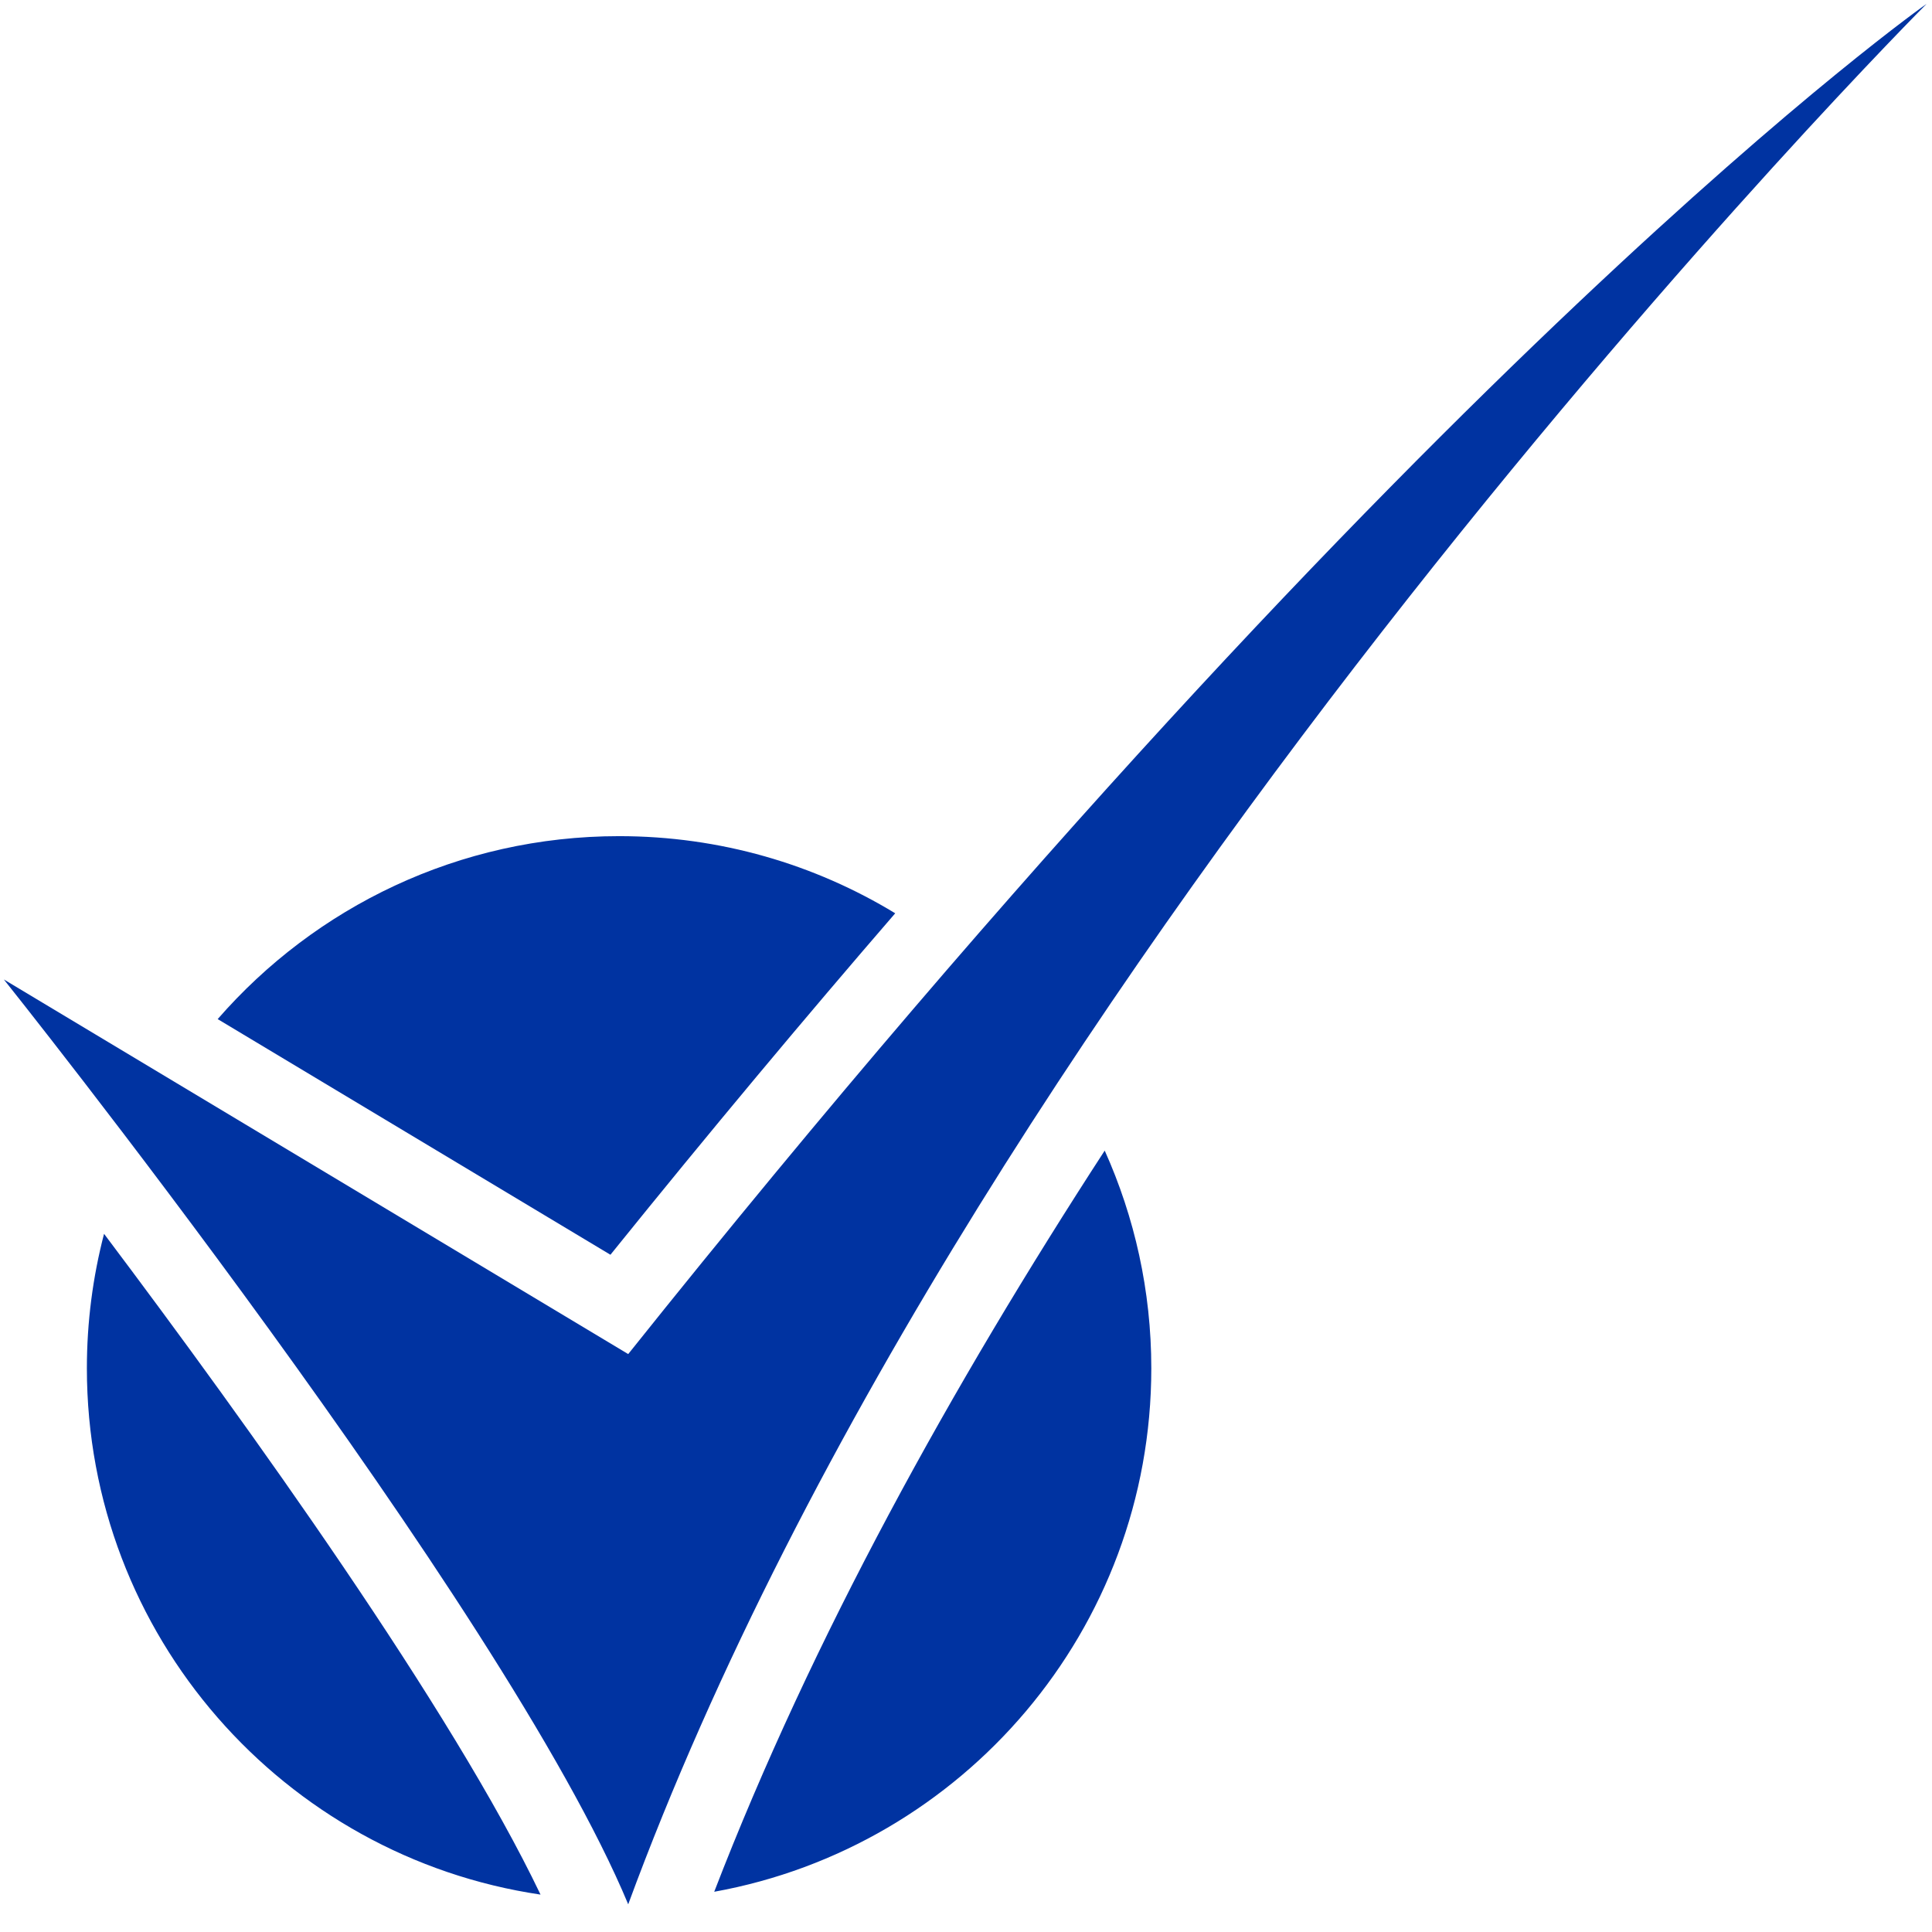
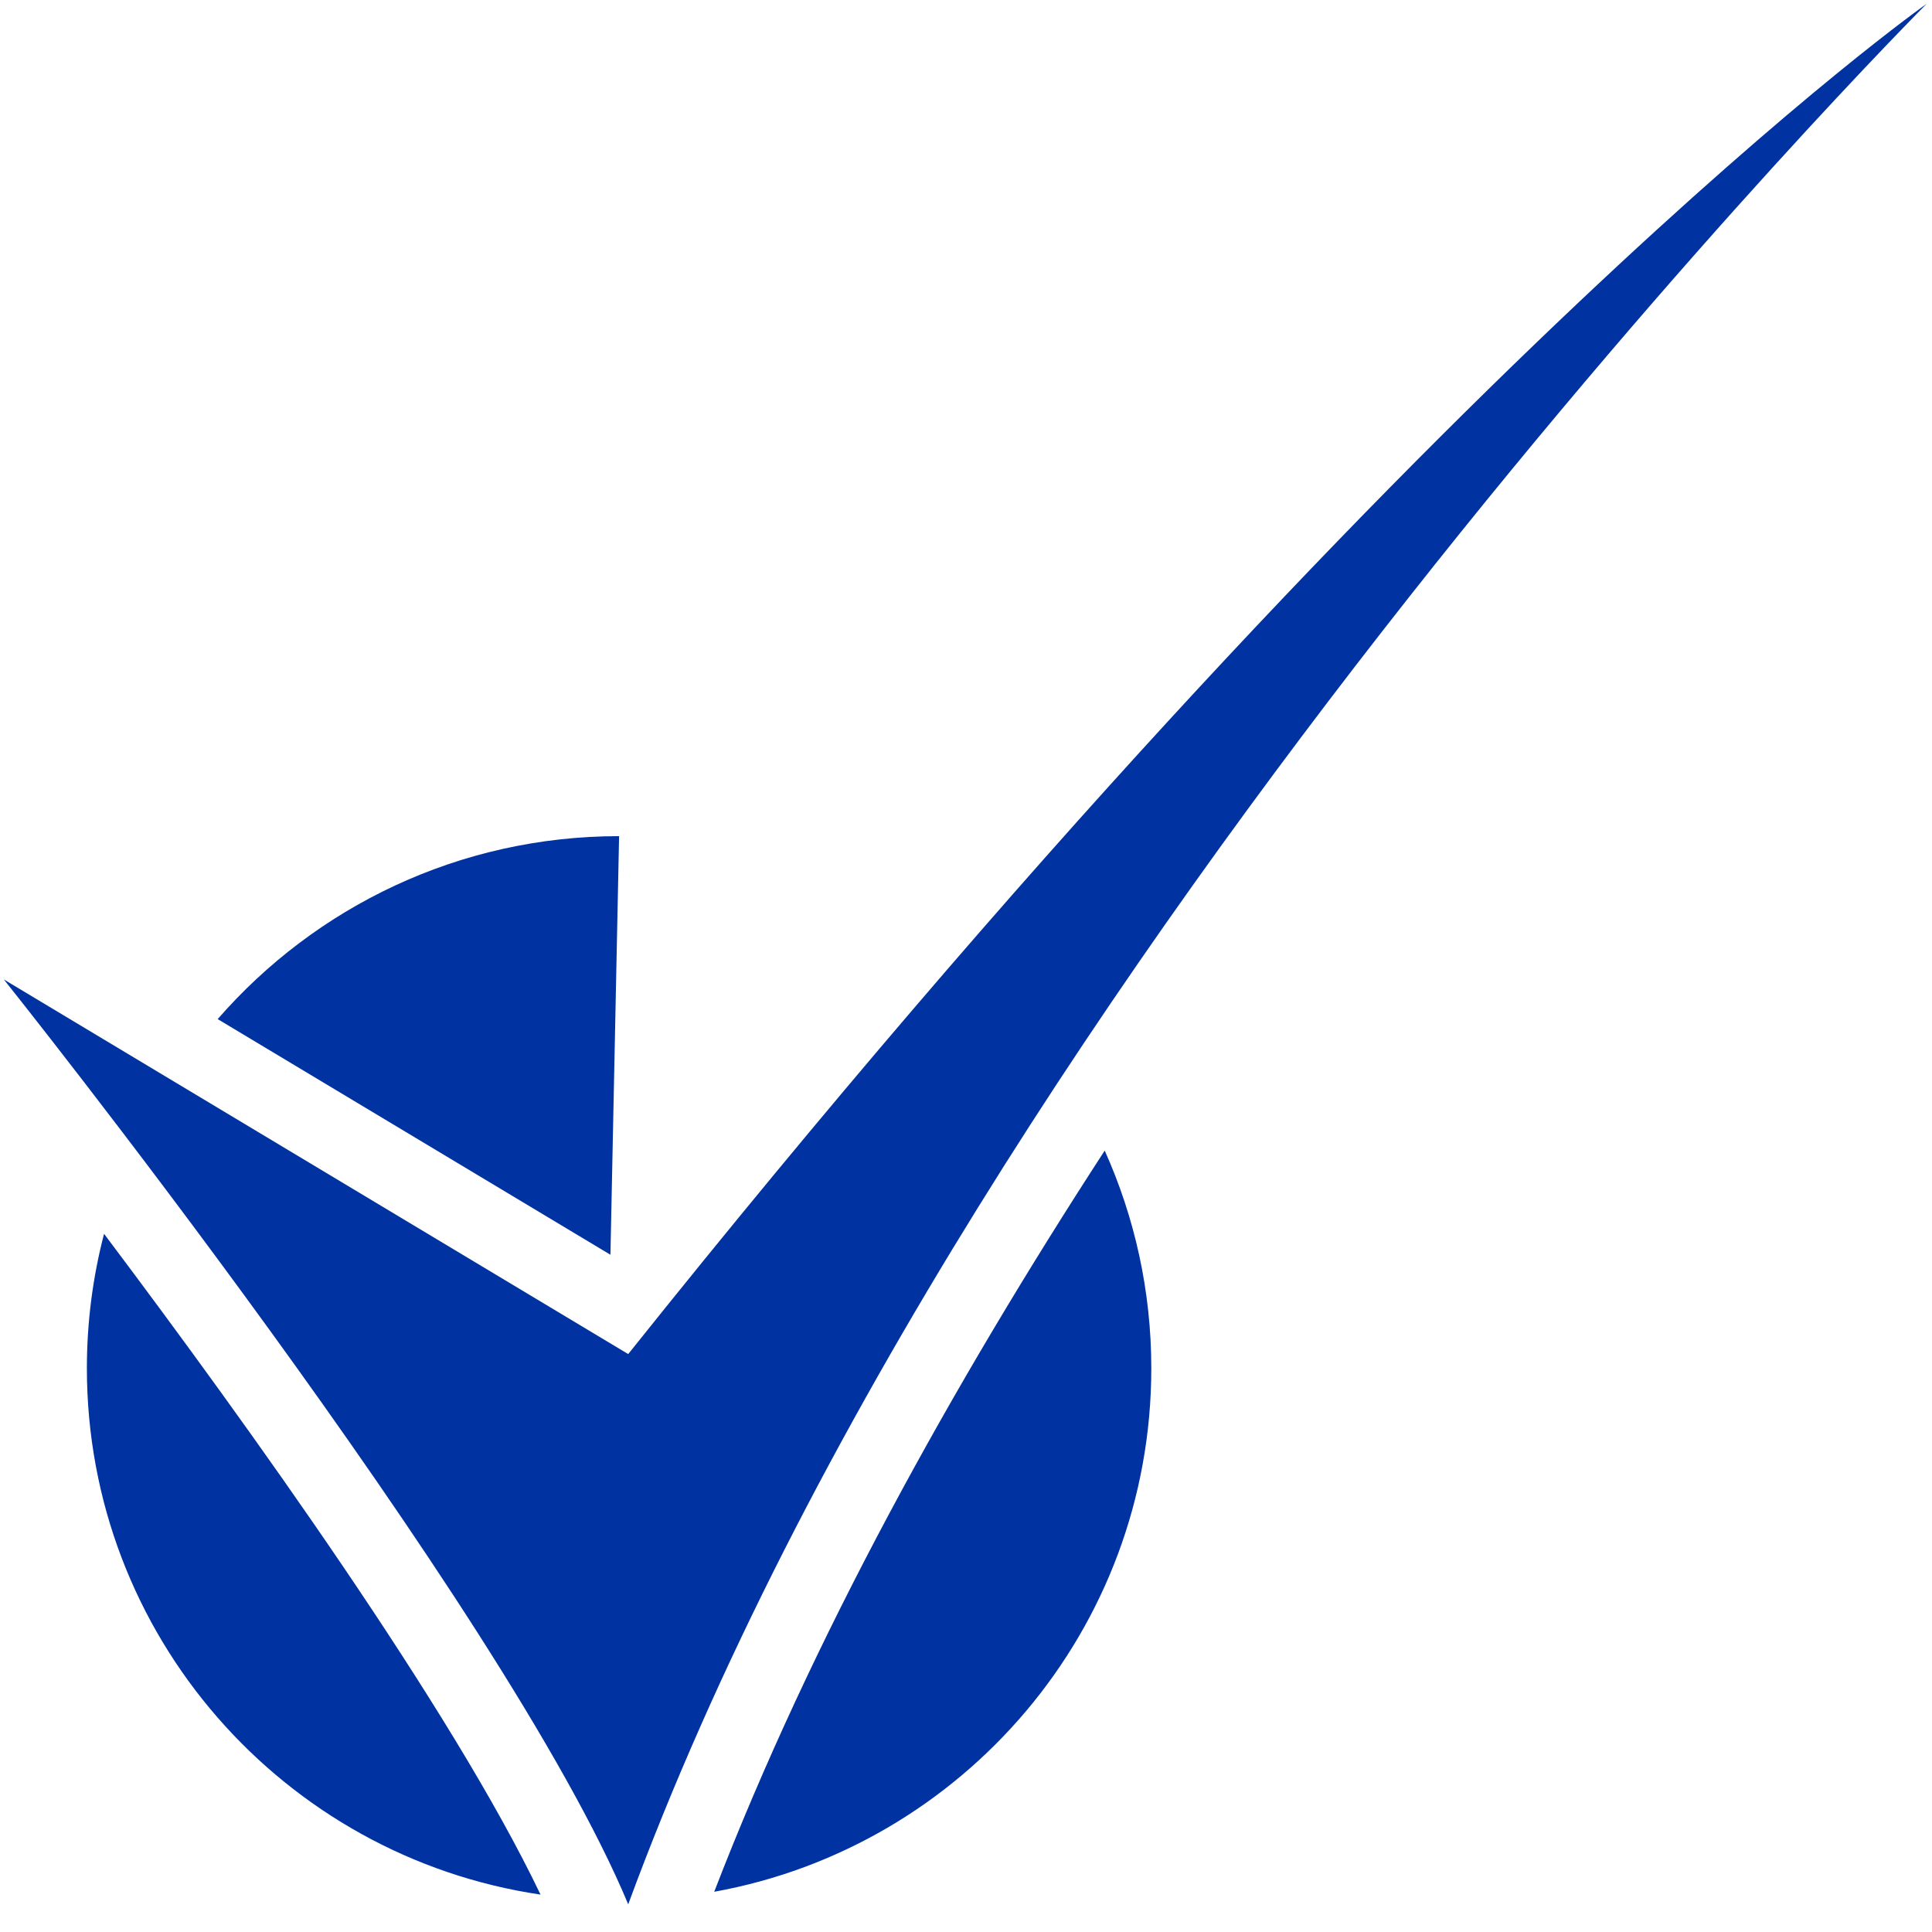
<svg xmlns="http://www.w3.org/2000/svg" id="Inhalt" viewBox="0 0 5024 5024">
  <defs>
    <style>.cls-1{fill:#0033a1;}</style>
  </defs>
  <g id="Quality">
-     <path id="SQM" class="cls-1" d="m225.92,3558.102c0,694.809,512.217,1269.872,1179.667,1368.638-229.65-480.762-758.887-1218.335-1135.008-1718.289-29.089,111.697-44.659,228.848-44.659,349.652Zm1383.974-1383.761c-416.712,0-790.117,184.401-1043.843,475.742l1021.338,612.783c259.93-322.366,507.013-617.655,740.545-887.937-209.342-127.277-455.126-200.588-718.04-200.588Zm1262.81,817.704c-395.957,609.293-761.488,1268.599-1015.433,1927.335,646.239-116.664,1136.598-681.524,1136.598-1361.278,0-201.748-43.539-393.212-121.165-566.056Zm-1239.087,529.097C3710.579,920.785,5010,10,5010,10c0,0-2467.053,2471-3376.385,4942C1309.419,4173.213,10,2546.999,10,2546.999l1623.617,974.144Z" />
+     <path id="SQM" class="cls-1" d="m225.92,3558.102c0,694.809,512.217,1269.872,1179.667,1368.638-229.65-480.762-758.887-1218.335-1135.008-1718.289-29.089,111.697-44.659,228.848-44.659,349.652Zm1383.974-1383.761c-416.712,0-790.117,184.401-1043.843,475.742l1021.338,612.783Zm1262.81,817.704c-395.957,609.293-761.488,1268.599-1015.433,1927.335,646.239-116.664,1136.598-681.524,1136.598-1361.278,0-201.748-43.539-393.212-121.165-566.056Zm-1239.087,529.097C3710.579,920.785,5010,10,5010,10c0,0-2467.053,2471-3376.385,4942C1309.419,4173.213,10,2546.999,10,2546.999l1623.617,974.144Z" />
  </g>
</svg>